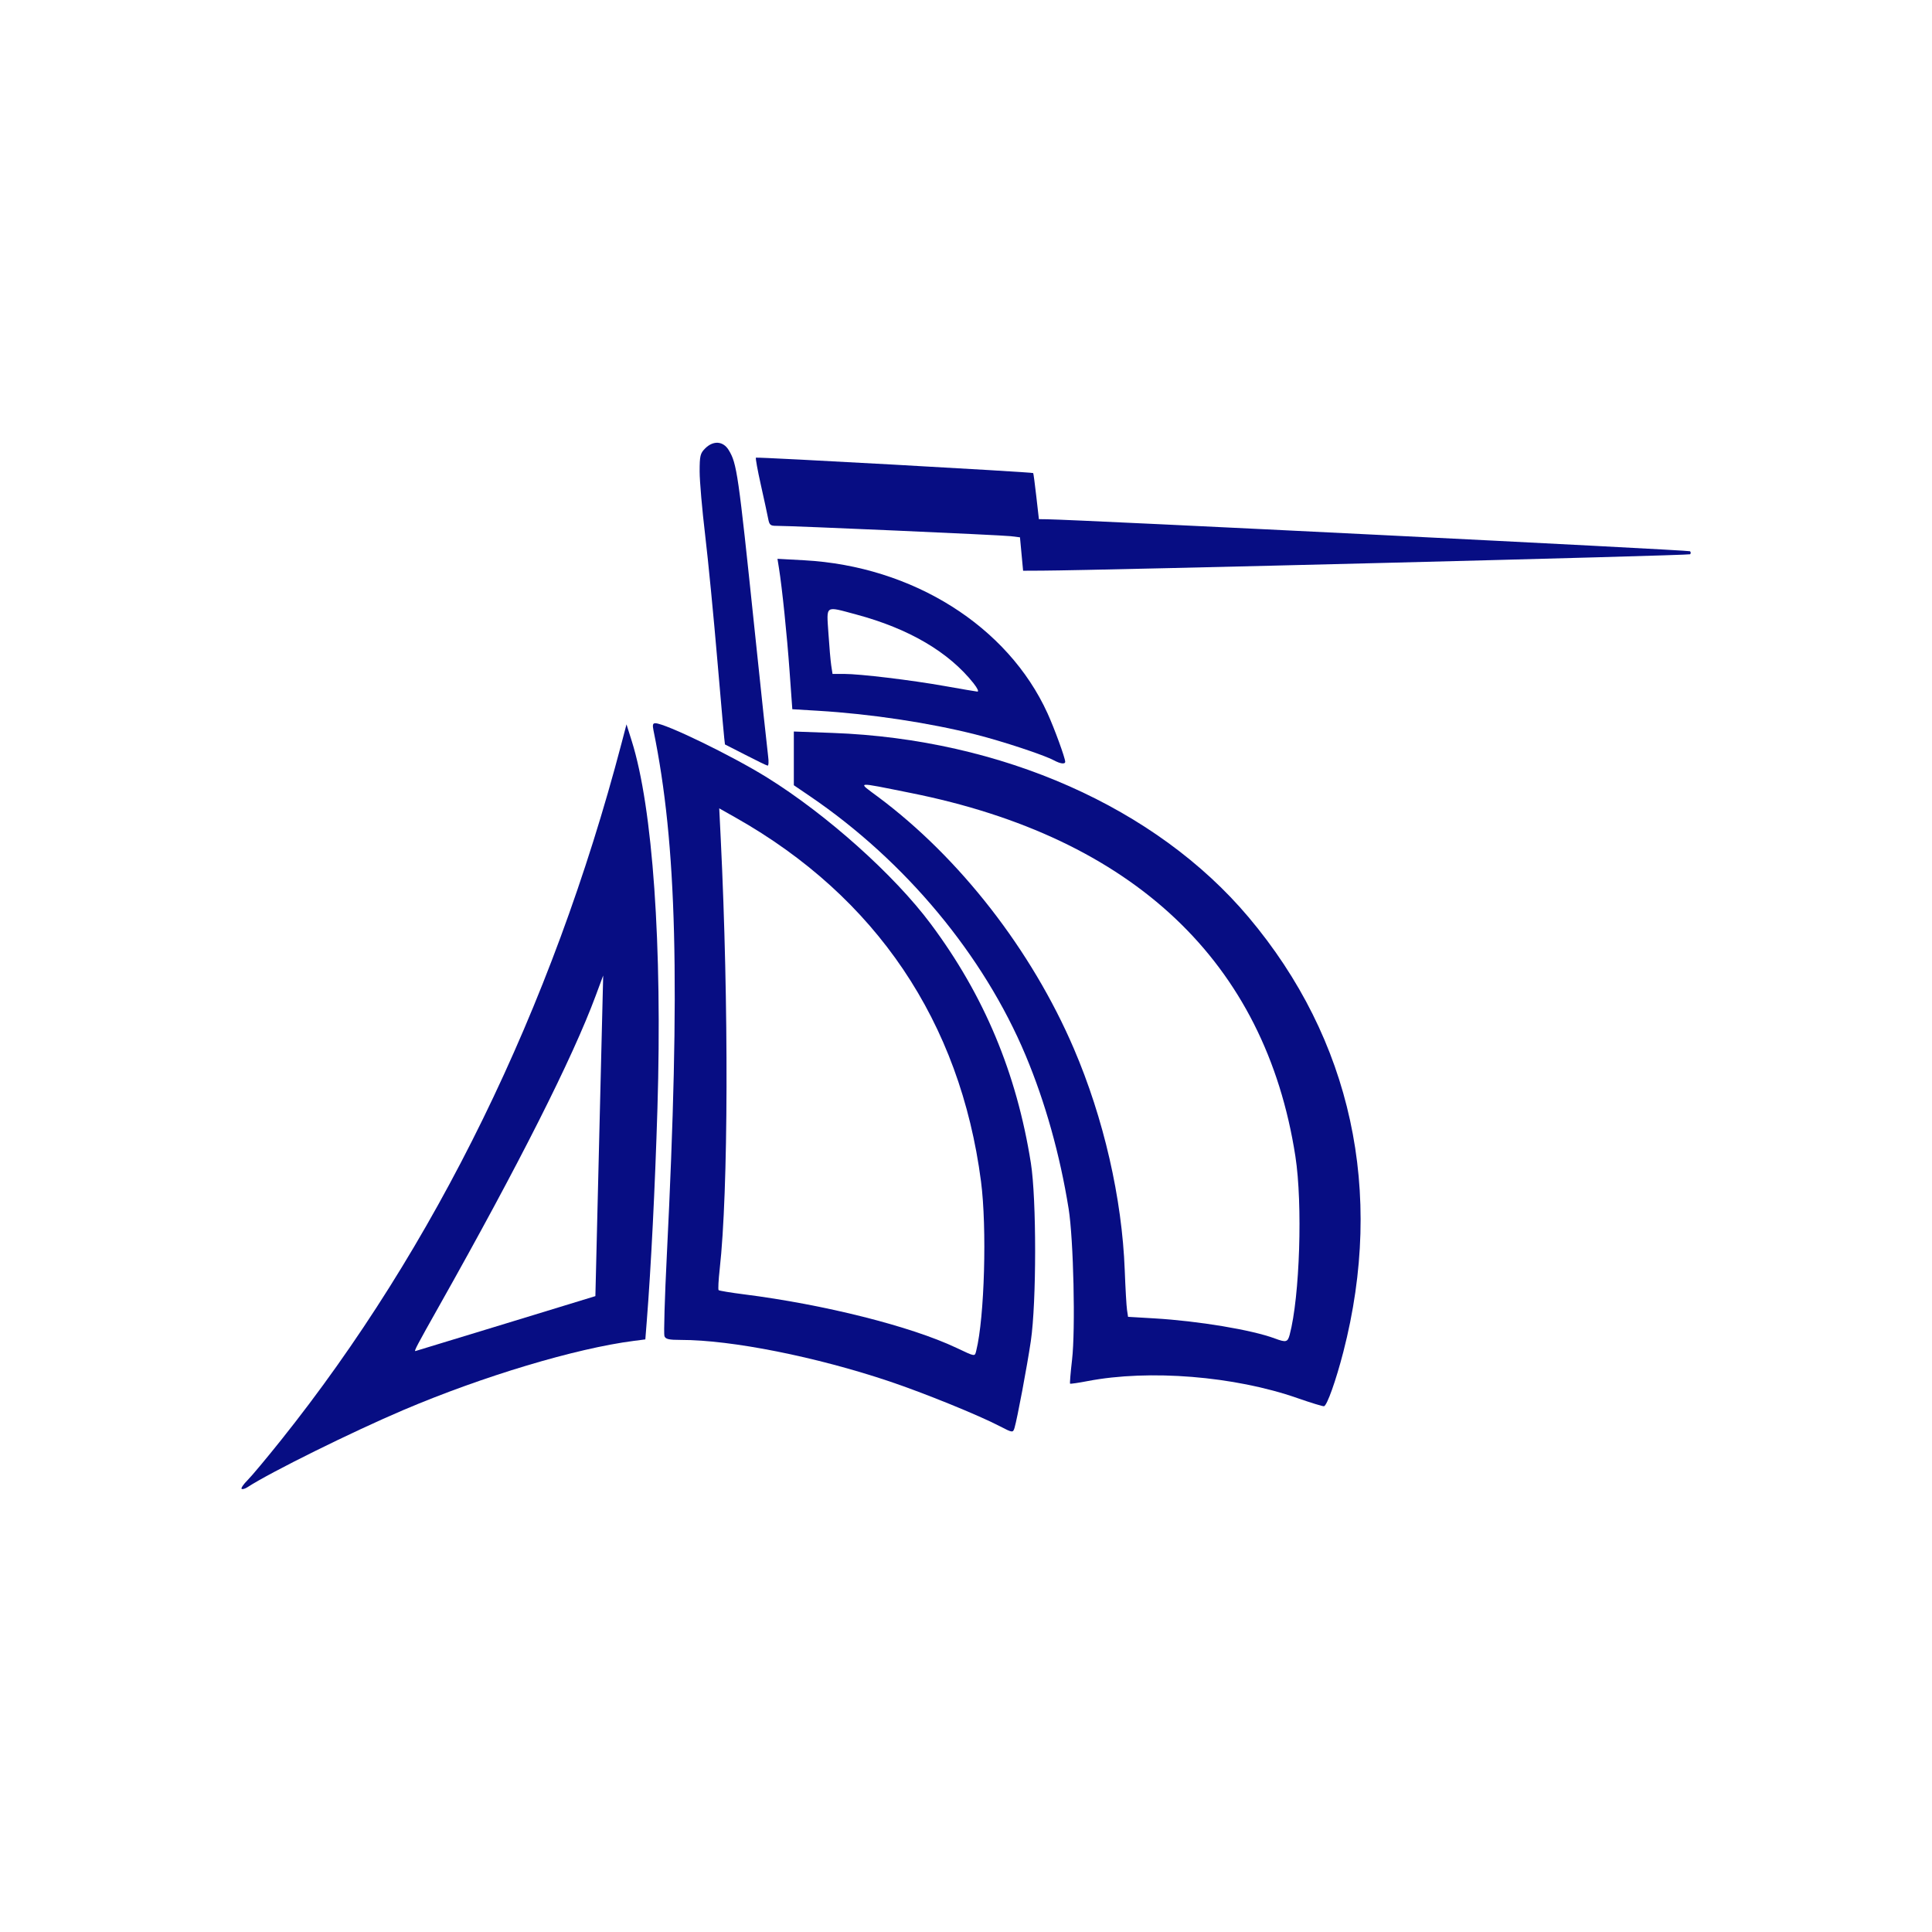
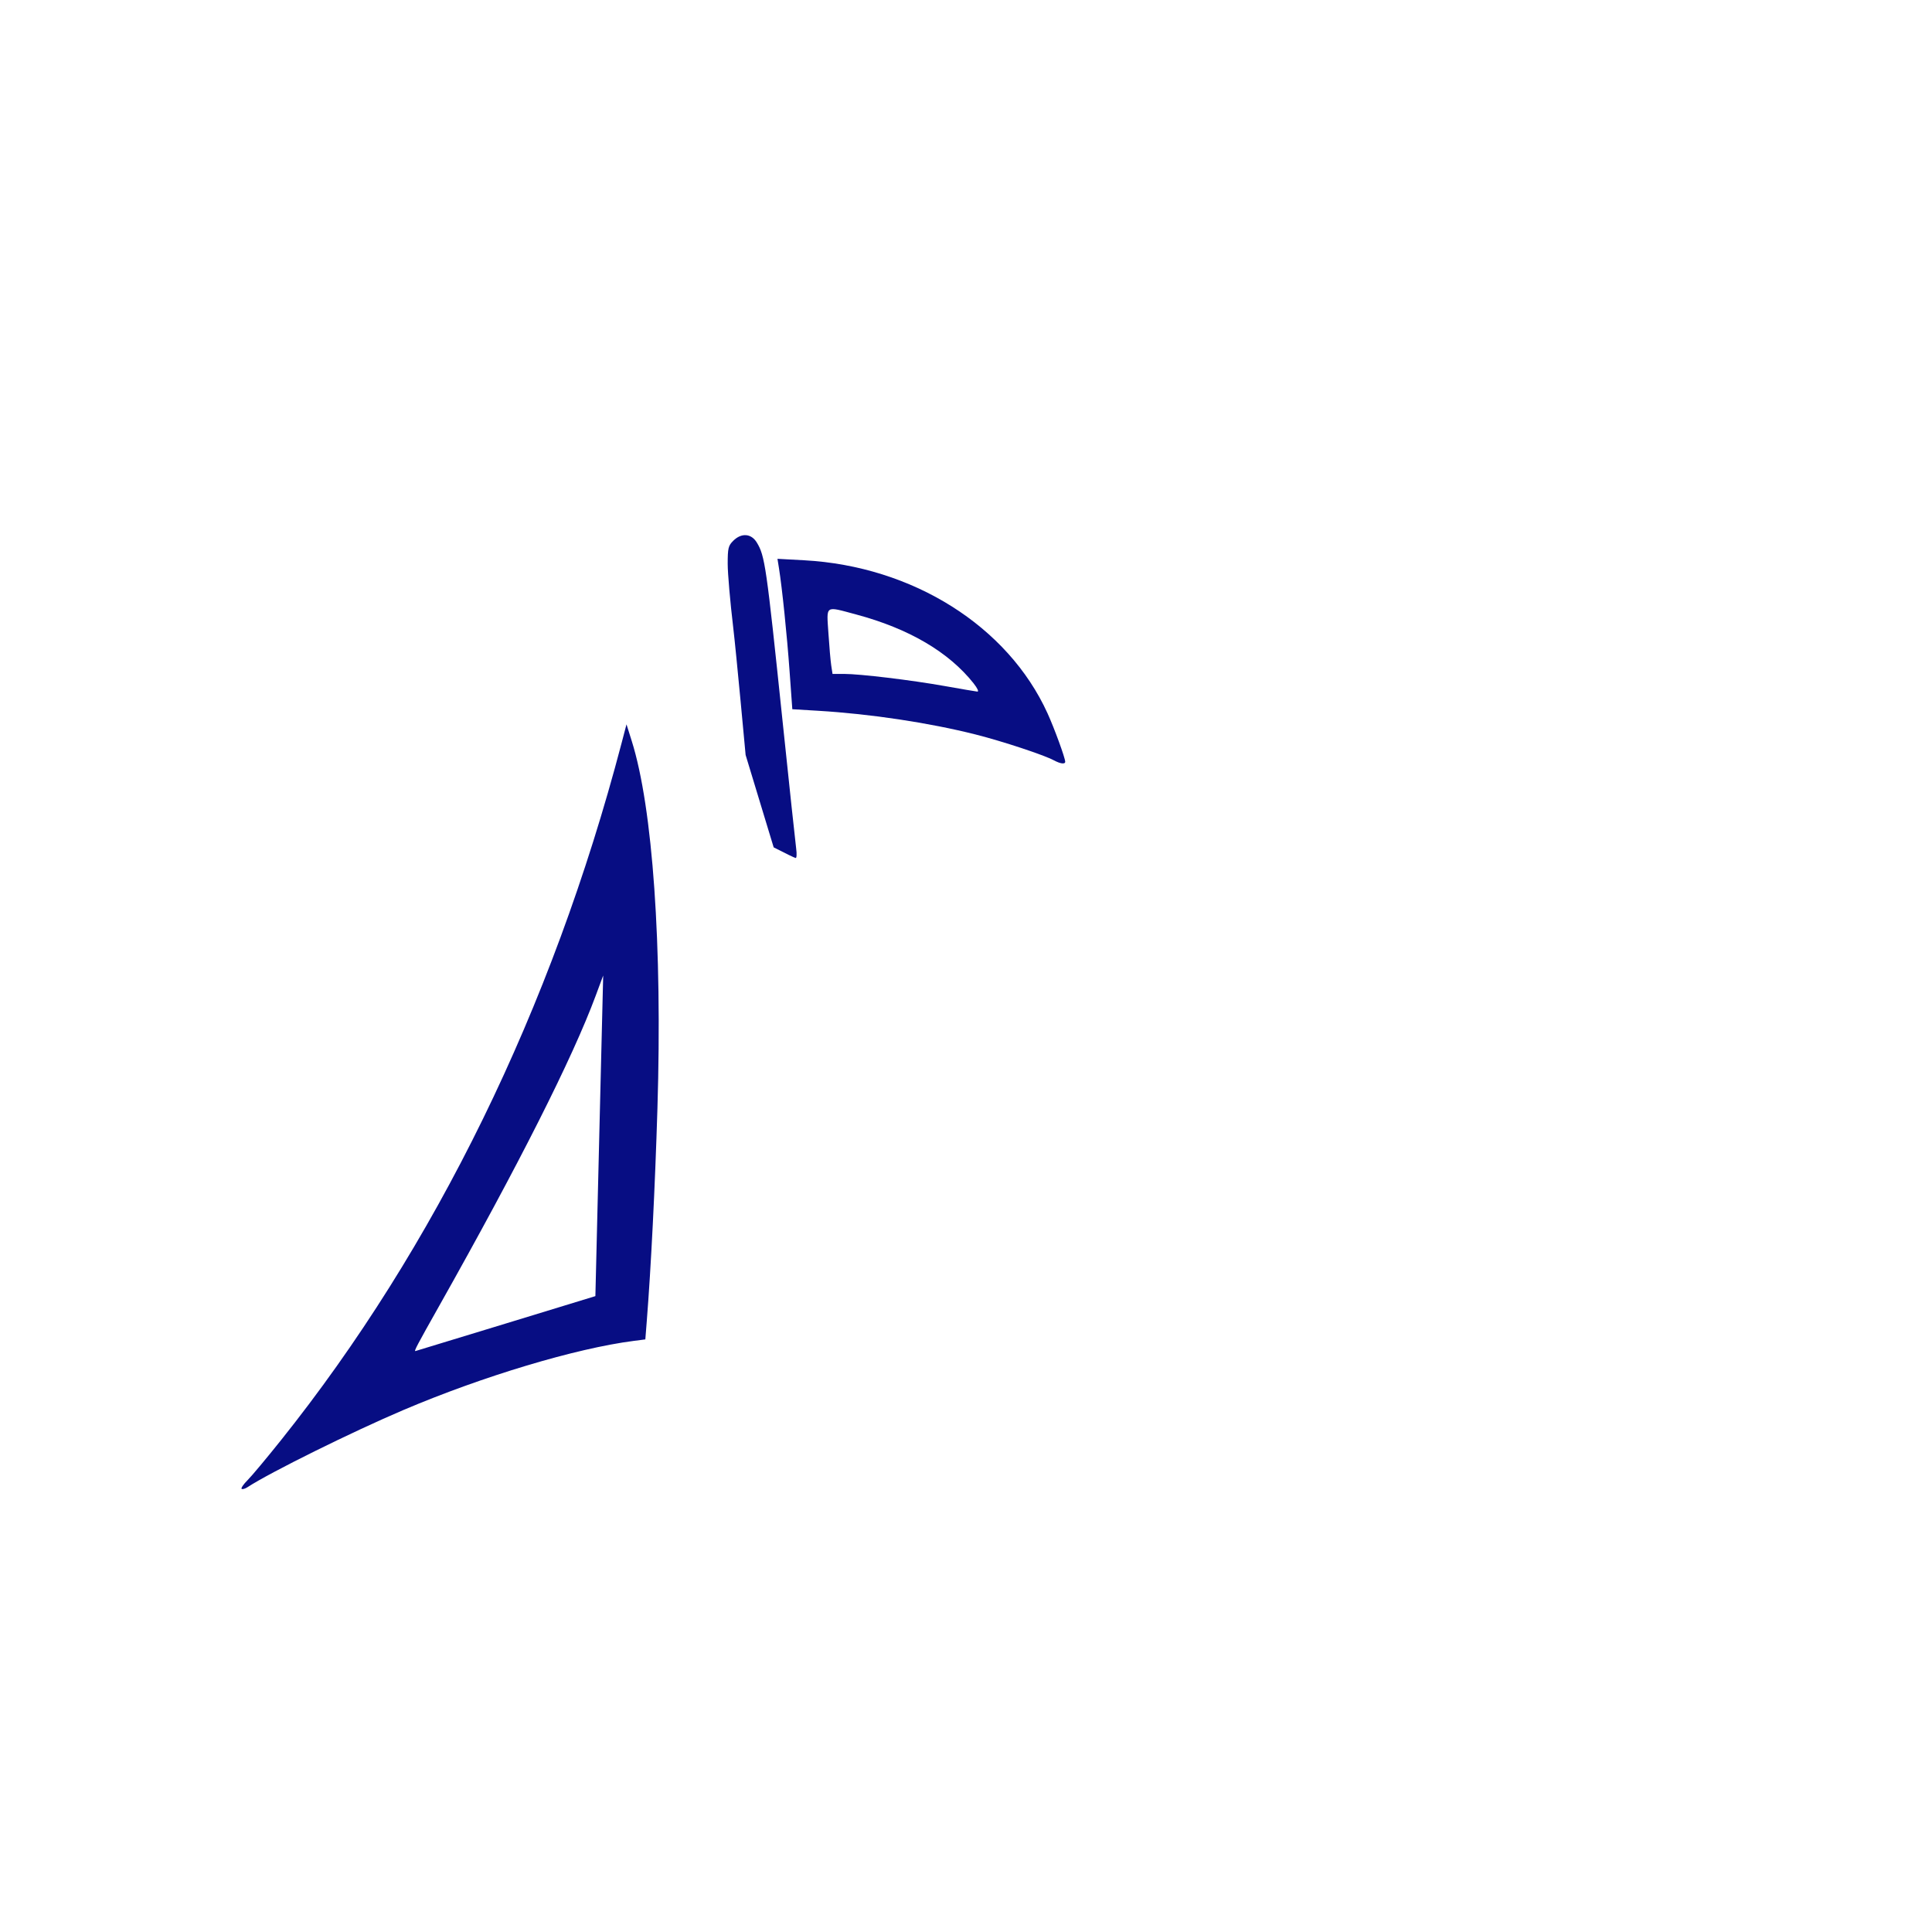
<svg xmlns="http://www.w3.org/2000/svg" width="512" height="512" version="1.1" viewBox="0 0 135.46 135.47">
  <g transform="matrix(1.086 0 0 1.086 45.267 80.202)">
-     <path d="m24.27-38.079-0.101-1.079-0.604-0.074c-0.589-0.072-14.197-0.673-15.107-0.667-0.404 0.003-0.47-0.054-0.548-0.468-0.049-0.259-0.26-1.236-0.47-2.171-0.21-0.936-0.354-1.729-0.32-1.763 0.057-0.056 17.825 0.93 17.902 0.994 0.019 0.015 0.109 0.691 0.201 1.502l0.168 1.474 0.523 0.007c2.066 0.028 41.44 1.986 41.519 2.065 0.055 0.055 0.057 0.143 5e-3 0.195-0.08 0.08-37.973 1.037-41.817 1.057l-1.25 0.006z" style="fill:#070d83;stroke-width:.547" />
    <path d="m26.364-24.756c-0.633-0.344-3.329-1.235-5.06-1.672-3.011-0.759-6.772-1.326-10.156-1.53l-1.678-0.101-0.179-2.479c-0.17-2.357-0.479-5.349-0.685-6.638l-0.095-0.594 1.724 0.094c7.004 0.383 13.15 4.249 15.715 9.886 0.442 0.971 1.139 2.882 1.139 3.122 0 0.174-0.31 0.136-0.724-0.089zm-5.187-4.971c-1.604-2.025-4.181-3.537-7.576-4.447-2.054-0.55-1.919-0.64-1.801 1.193 0.055 0.856 0.138 1.801 0.183 2.099l0.083 0.543h0.728c1.049 0 4.361 0.399 6.547 0.789 1.035 0.184 1.969 0.343 2.075 0.353 0.111 0.01 0.01-0.214-0.24-0.529z" style="fill:#070d83;stroke-width:.547" />
-     <path d="m6.455-25.105c-0.717-0.37-1.317-0.676-1.334-0.68-0.017-0.004-0.232-2.382-0.478-5.285s-0.607-6.613-0.802-8.244-0.355-3.475-0.355-4.097c0-1.008 0.039-1.17 0.355-1.486 0.527-0.527 1.165-0.481 1.523 0.108 0.527 0.866 0.614 1.472 1.659 11.482 0.44 4.221 0.839 7.951 0.885 8.289 0.046 0.338 0.031 0.609-0.033 0.601-0.065-0.008-0.704-0.317-1.421-0.688z" style="fill:#070d83;stroke-width:.547" />
-     <path d="m42.074 16.416c-4.064-1.416-9.56-1.86-13.538-1.095-0.597 0.115-1.107 0.189-1.132 0.165-0.025-0.024 0.032-0.715 0.127-1.535 0.228-1.958 0.096-7.787-0.22-9.758-0.56-3.487-1.511-6.88-2.775-9.897-2.711-6.47-7.764-12.545-13.92-16.734l-1.048-0.713v-3.469l2.498 0.091c10.922 0.398 20.901 4.818 26.865 11.899 6.643 7.888 8.785 17.722 6.114 28.076-0.475 1.842-1.051 3.46-1.246 3.498-0.073 0.015-0.85-0.223-1.726-0.528zm-0.493-4.081c0.655-2.45 0.848-8.45 0.37-11.531-1.944-12.54-10.458-20.581-24.836-23.456-3.664-0.733-3.463-0.758-2.098 0.261 5.269 3.93 9.902 9.887 12.626 16.235 1.929 4.495 3.117 9.67 3.291 14.33 0.043 1.155 0.109 2.302 0.146 2.549l0.067 0.449 1.699 0.1c2.847 0.168 6.295 0.743 7.78 1.297 0.72 0.269 0.827 0.242 0.955-0.235z" style="fill:#070d83;stroke-width:.547" />
-     <path d="m22.877 18.24c-1.38-0.719-4.876-2.139-7.131-2.898-4.732-1.591-10.198-2.679-13.457-2.679-0.788 0-1.001-0.048-1.076-0.244-0.051-0.134 0.019-2.496 0.156-5.249 0.875-17.566 0.648-26.506-0.861-33.854-0.074-0.359-0.047-0.471 0.114-0.471 0.635 0 4.957 2.099 7.218 3.505 3.862 2.401 8.209 6.29 10.568 9.452 3.447 4.62 5.543 9.627 6.465 15.442 0.368 2.324 0.366 8.988-0.003 11.491-0.241 1.631-0.883 5.048-1.054 5.611-0.097 0.318-0.132 0.314-0.939-0.106zm-1.53-4.889c0.533-2.13 0.696-7.936 0.306-10.924-1.343-10.306-6.769-18.356-15.832-23.481l-1.069-0.604 0.098 1.994c0.522 10.675 0.492 22.743-0.068 27.751-0.079 0.708-0.111 1.32-0.071 1.361 0.04 0.04 0.775 0.162 1.633 0.271 5.192 0.657 10.777 2.063 13.722 3.455 1.236 0.584 1.181 0.577 1.281 0.178z" style="fill:#070d83;stroke-width:.547" />
+     <path d="m6.455-25.105s-0.607-6.613-0.802-8.244-0.355-3.475-0.355-4.097c0-1.008 0.039-1.17 0.355-1.486 0.527-0.527 1.165-0.481 1.523 0.108 0.527 0.866 0.614 1.472 1.659 11.482 0.44 4.221 0.839 7.951 0.885 8.289 0.046 0.338 0.031 0.609-0.033 0.601-0.065-0.008-0.704-0.317-1.421-0.688z" style="fill:#070d83;stroke-width:.547" />
    <path d="m-26.088 22.278c-0.048-0.048 0.127-0.302 0.389-0.564 0.262-0.262 1.224-1.412 2.138-2.556 9.975-12.48 17.508-27.891 22.002-45.009l0.323-1.231 0.338 1.073c1.358 4.308 1.98 13.206 1.659 23.738-0.156 5.106-0.414 10.254-0.688 13.722l-0.093 1.178-0.744 0.096c-3.742 0.481-9.73 2.276-14.861 4.457-3.309 1.406-8.631 4.04-10.073 4.984-0.167 0.109-0.342 0.159-0.39 0.111zm17.051-10.672 5.792-1.771 0.163-6.73c0.09-3.702 0.203-8.359 0.252-10.35l0.089-3.62-0.484 1.303c-1.496 4.031-4.944 10.867-10.102 20.024-1.45 2.575-1.64 2.935-1.537 2.92 0.02-3e-3 2.642-0.802 5.828-1.776z" style="fill:#070d83;stroke-width:.547" />
  </g>
</svg>